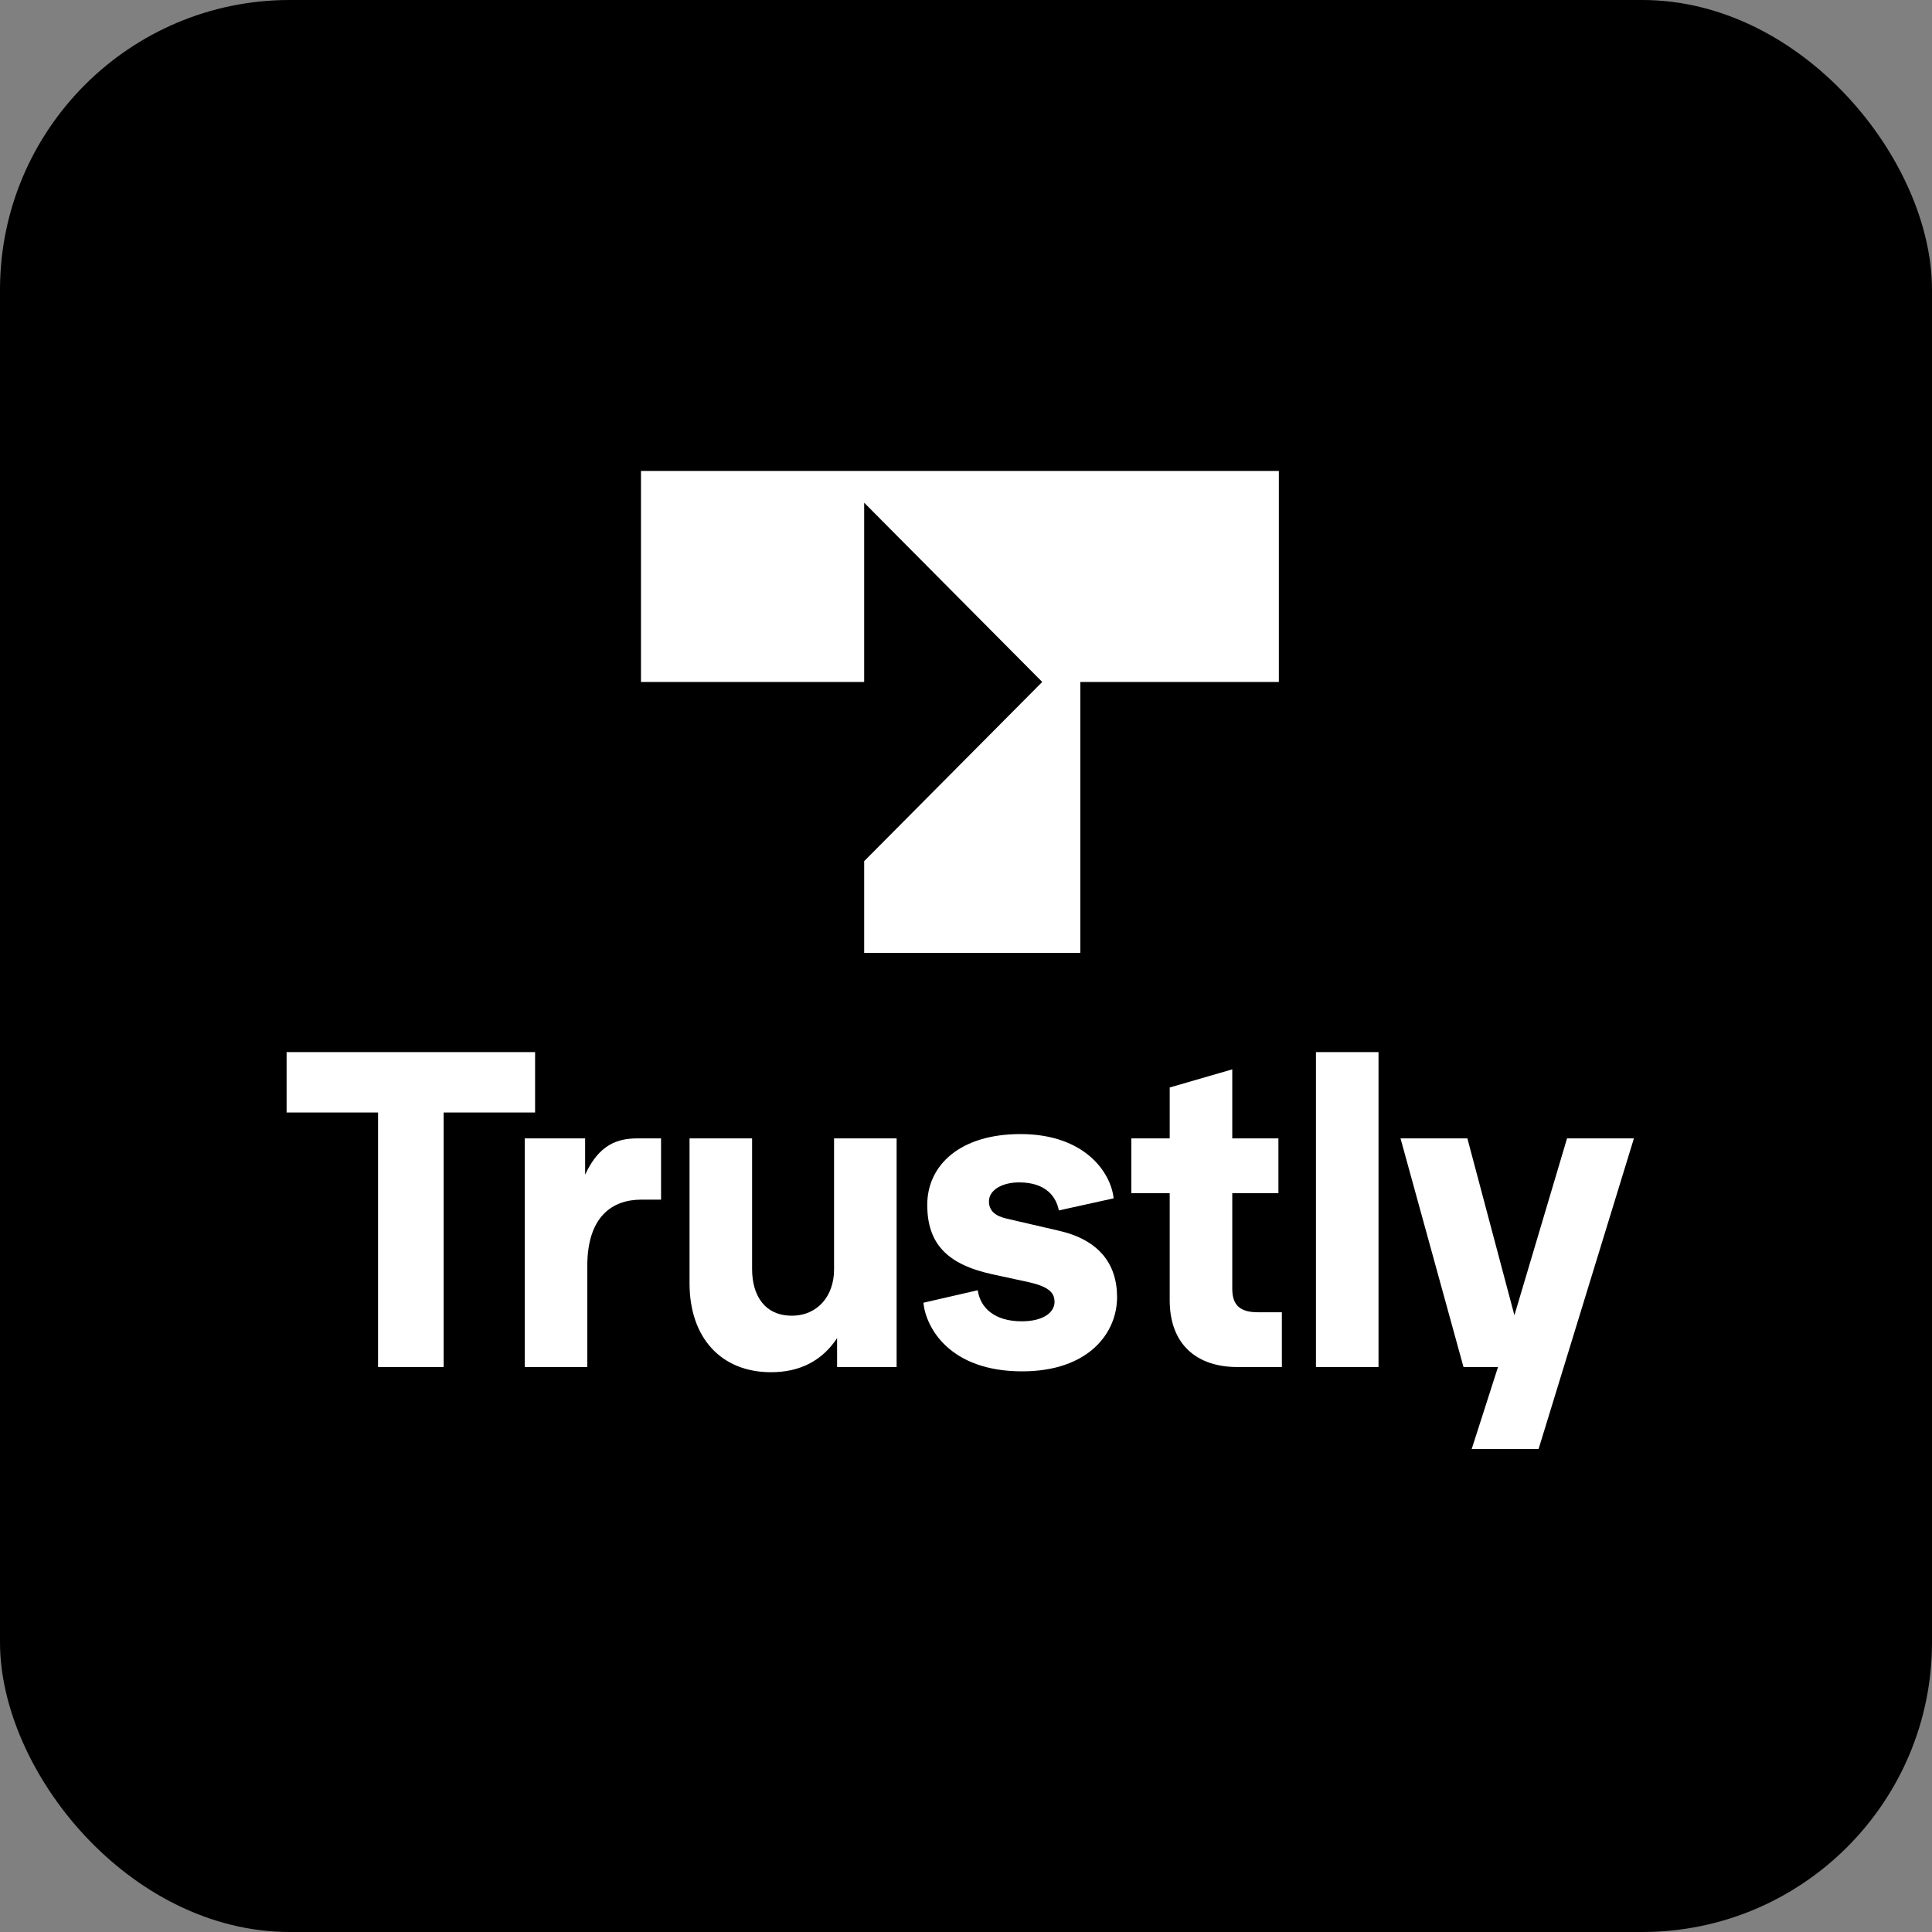
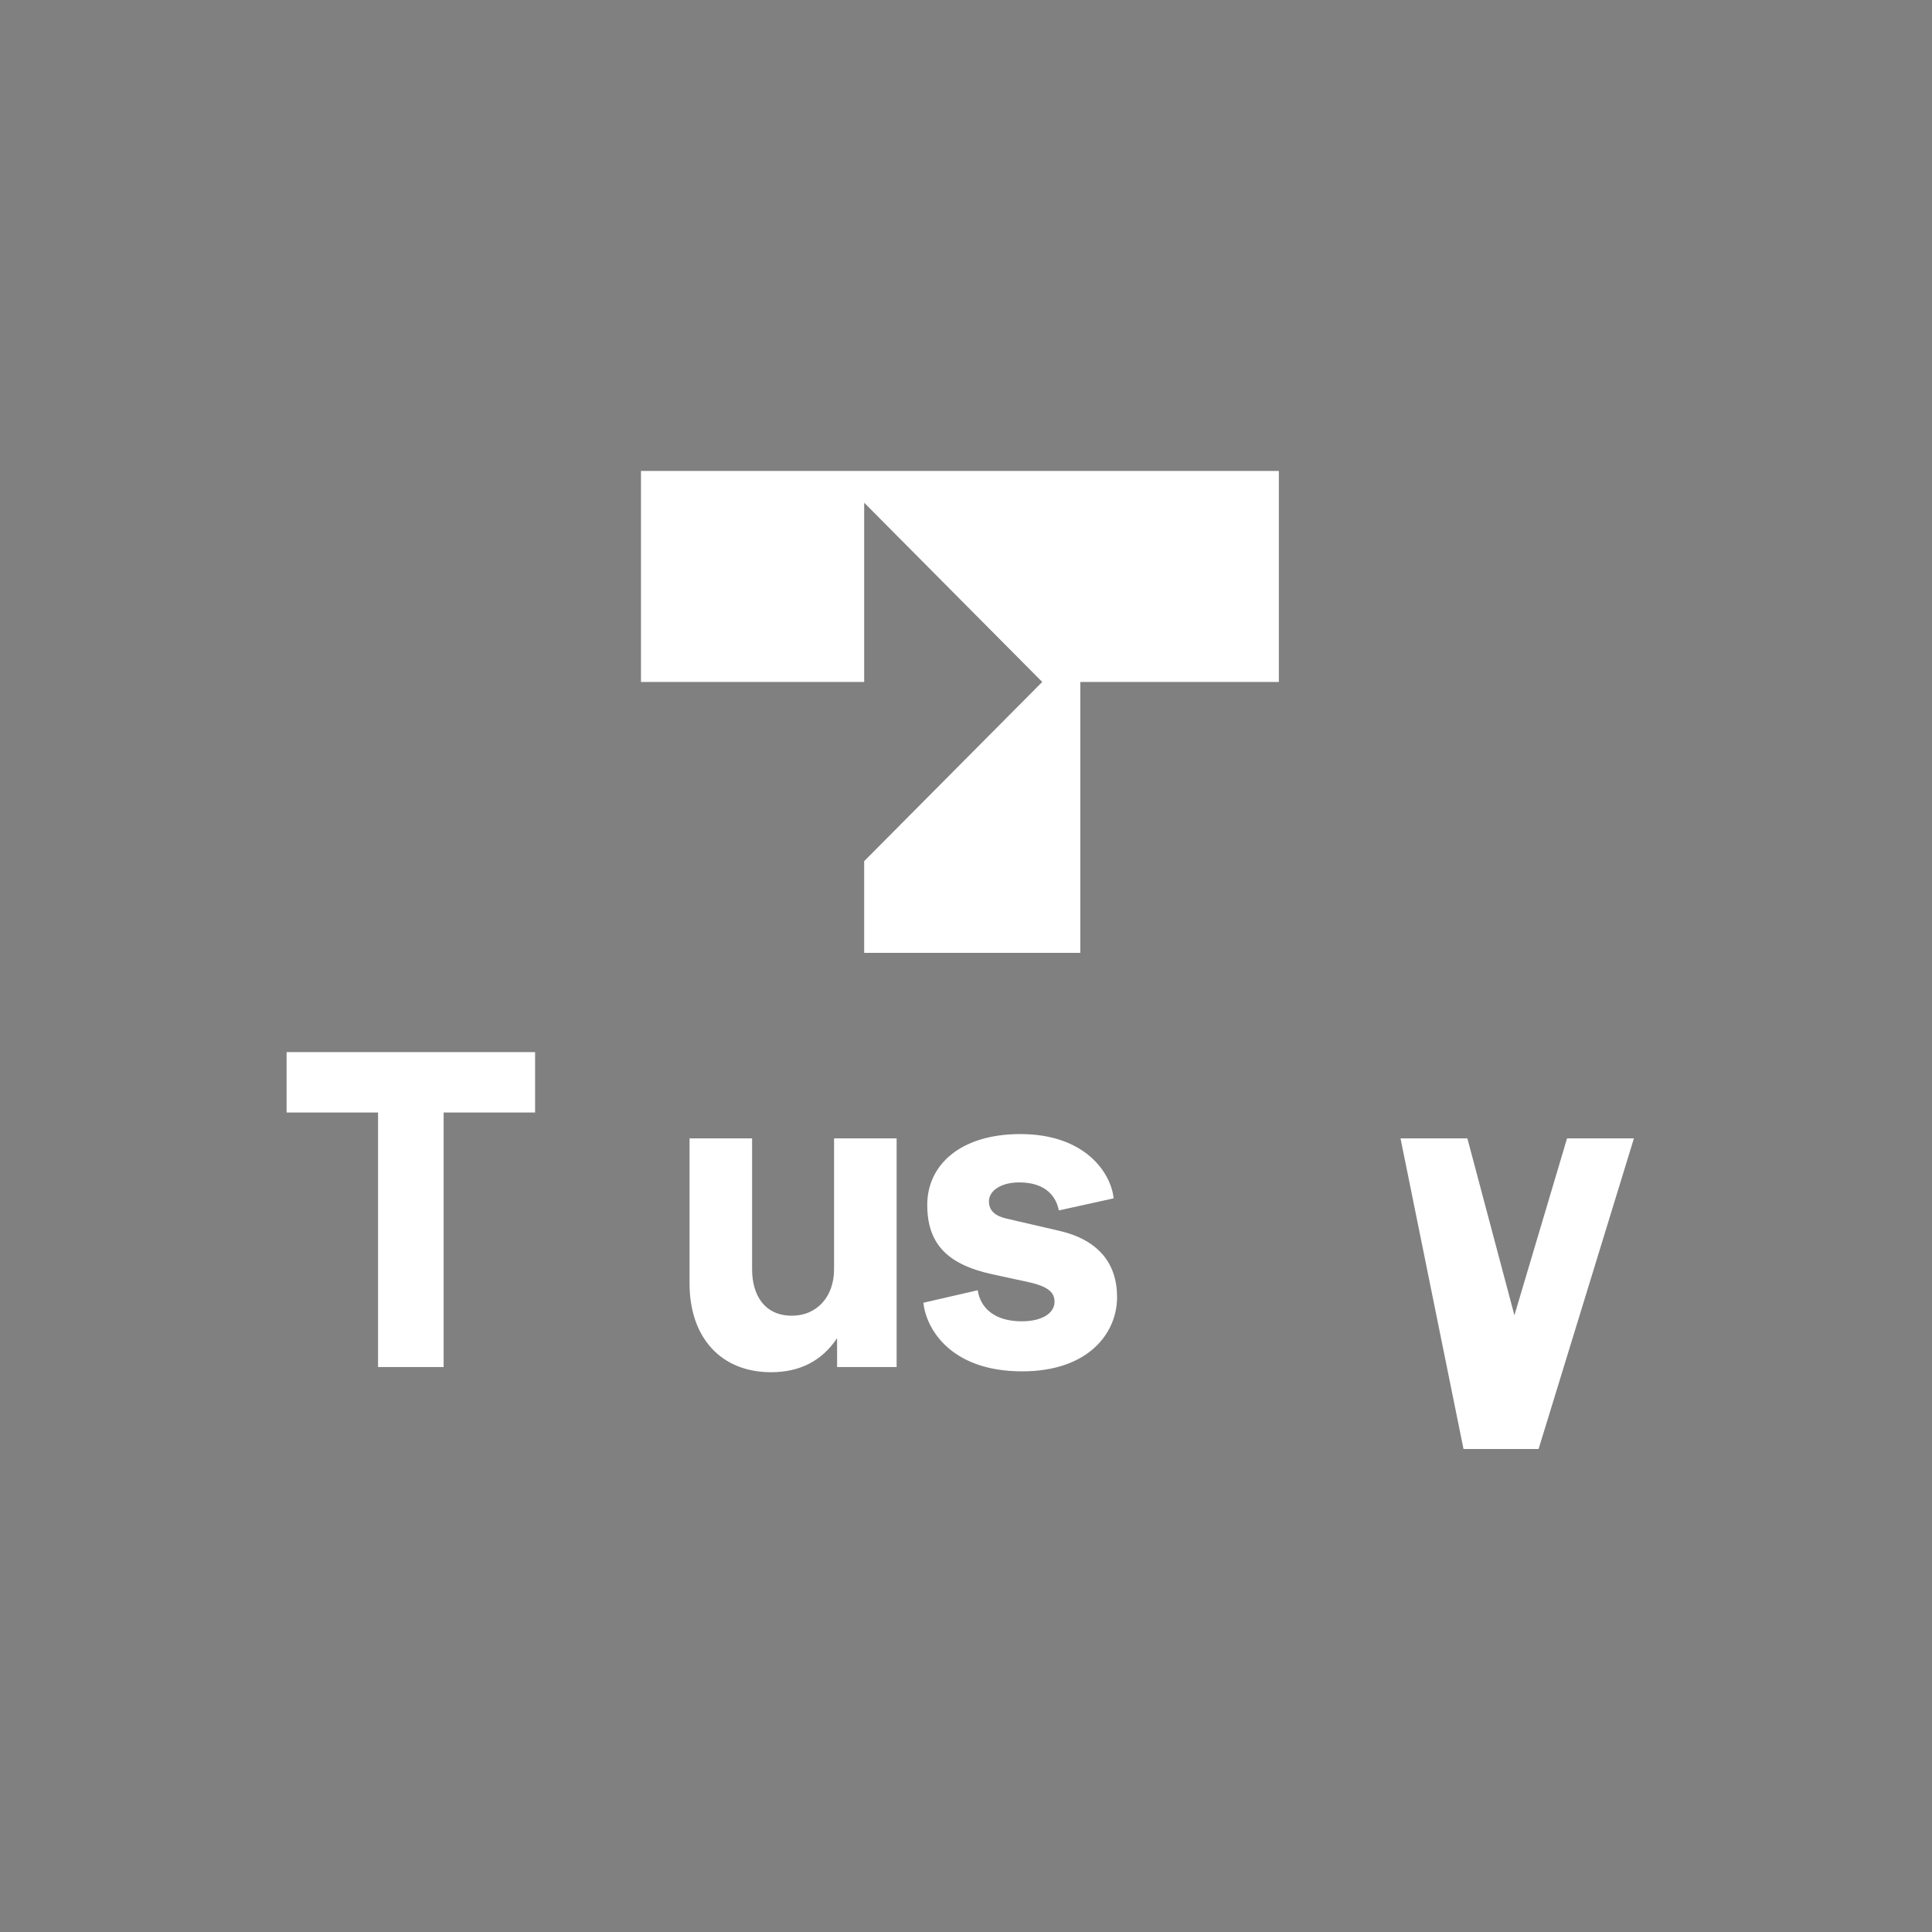
<svg xmlns="http://www.w3.org/2000/svg" width="160" height="160" viewBox="0 0 160 160" fill="none">
  <rect x="0" y="0" width="160" height="160" fill="#808080" stroke="none" />
-   <rect width="160" height="160" rx="24" fill="black" />
  <path d="M31.309 113.212V92.133H23.735V87.131H44.314V92.133H36.74V113.212H31.309Z" fill="white" />
-   <path d="M43.456 113.212V94.276H48.458V97.277C49.637 94.741 51.174 94.276 52.817 94.276H54.746V99.35H53.103C50.745 99.35 48.637 100.707 48.637 104.852V113.212H43.456Z" fill="white" />
  <path d="M57.105 106.281V94.276H62.285V105.102C62.285 107.317 63.357 108.96 65.572 108.96C67.716 108.96 69.073 107.317 69.073 105.137V94.276H74.254V113.212H69.324V110.818C68.073 112.712 66.215 113.641 63.857 113.641C59.713 113.641 57.105 110.782 57.105 106.281Z" fill="white" />
  <path d="M76.47 107.888L80.971 106.852C81.186 108.317 82.365 109.425 84.615 109.425C86.366 109.425 87.331 108.71 87.331 107.817C87.331 107.103 86.938 106.567 85.151 106.174L82.186 105.531C78.399 104.709 76.791 102.958 76.791 99.778C76.791 96.527 79.471 93.919 84.508 93.919C89.868 93.919 92.011 97.135 92.226 99.242L87.688 100.243C87.474 99.135 86.652 97.921 84.401 97.921C82.972 97.921 81.9 98.564 81.9 99.493C81.9 100.279 82.436 100.707 83.365 100.922L87.688 101.922C90.975 102.672 92.511 104.637 92.511 107.424C92.511 110.425 90.118 113.569 84.651 113.569C78.649 113.569 76.684 109.961 76.47 107.888Z" fill="white" />
-   <path d="M102.479 113.212C99.121 113.212 96.87 111.354 96.87 107.674V98.814H93.69V94.276H96.87V90.061L102.051 88.56V94.276H105.873V98.814H102.051V106.745C102.051 108.139 102.765 108.675 104.158 108.675H106.159V113.212H102.479Z" fill="white" />
-   <path d="M108.982 113.212V87.131H114.163V113.212H108.982Z" fill="white" />
-   <path d="M129.776 94.276H135.314L127.419 120H121.88L124.059 113.212H121.201L115.985 94.276H121.522L125.417 108.925L129.776 94.276Z" fill="white" />
+   <path d="M129.776 94.276H135.314L127.419 120H121.88H121.201L115.985 94.276H121.522L125.417 108.925L129.776 94.276Z" fill="white" />
  <path d="M53.083 56.476H71.567V41.632L86.313 56.476L71.567 71.317V78.913H89.466V56.476H105.909V39H53.083V56.476Z" fill="white" />
</svg>